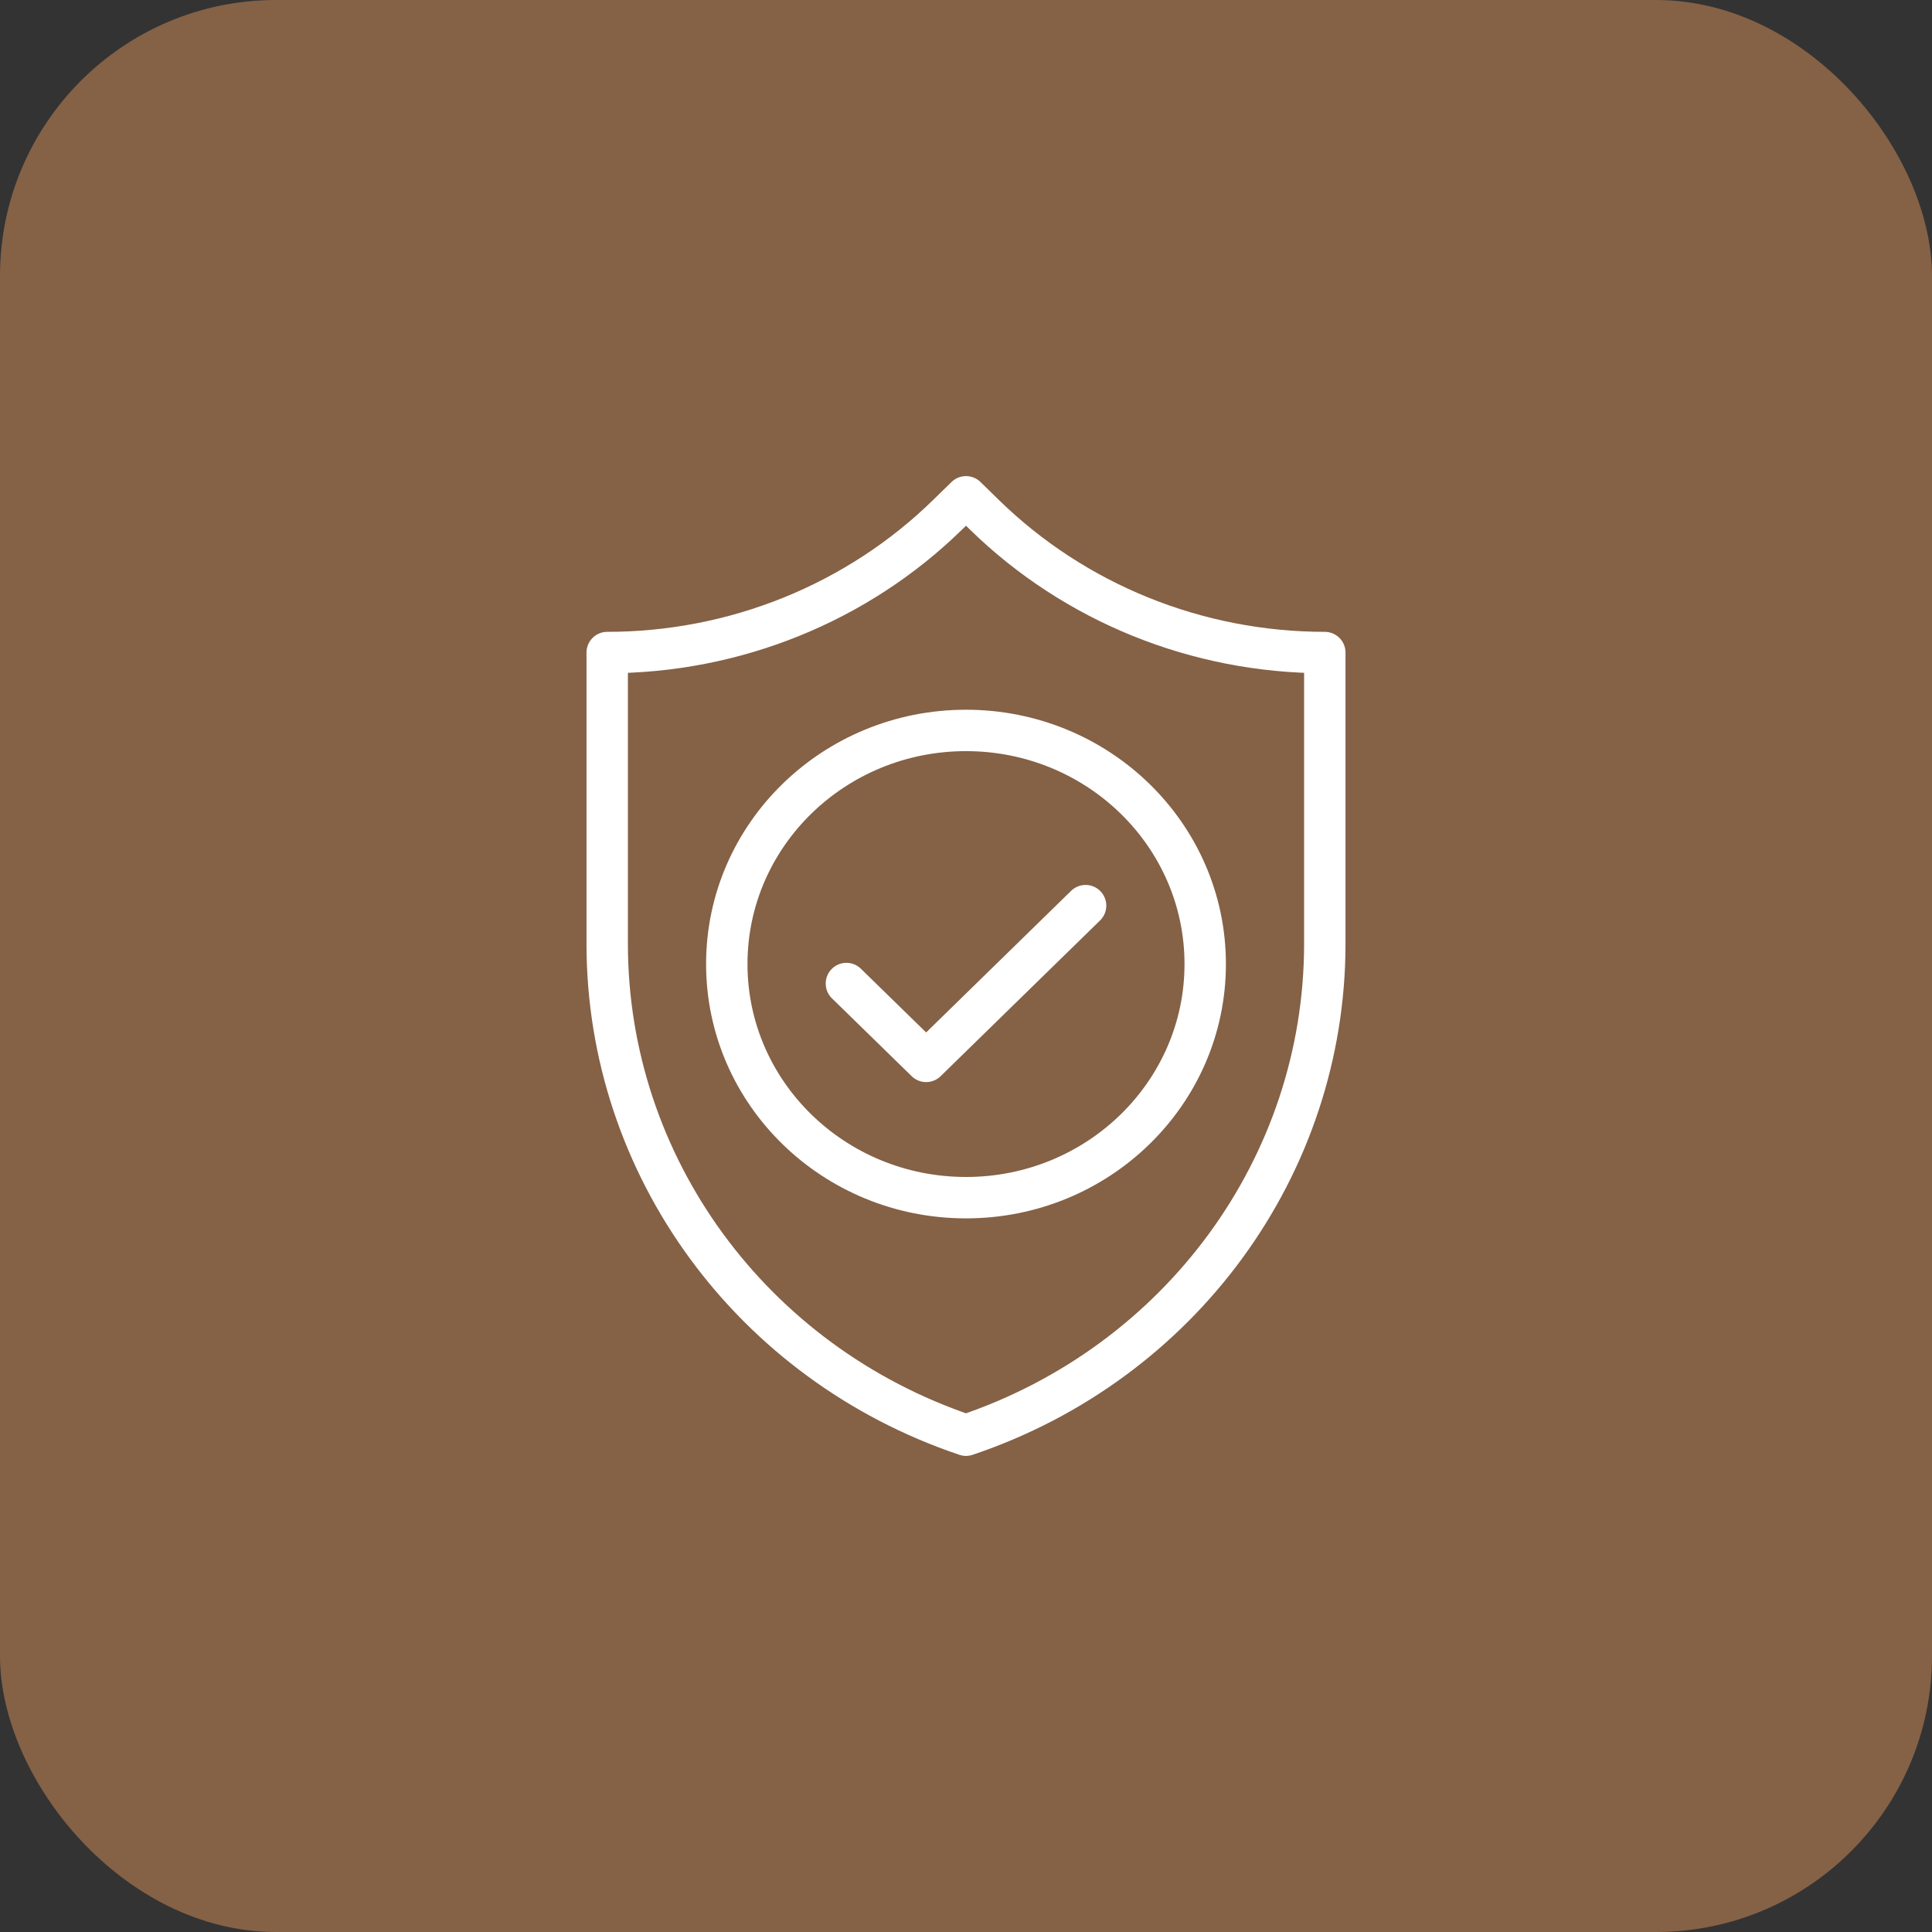
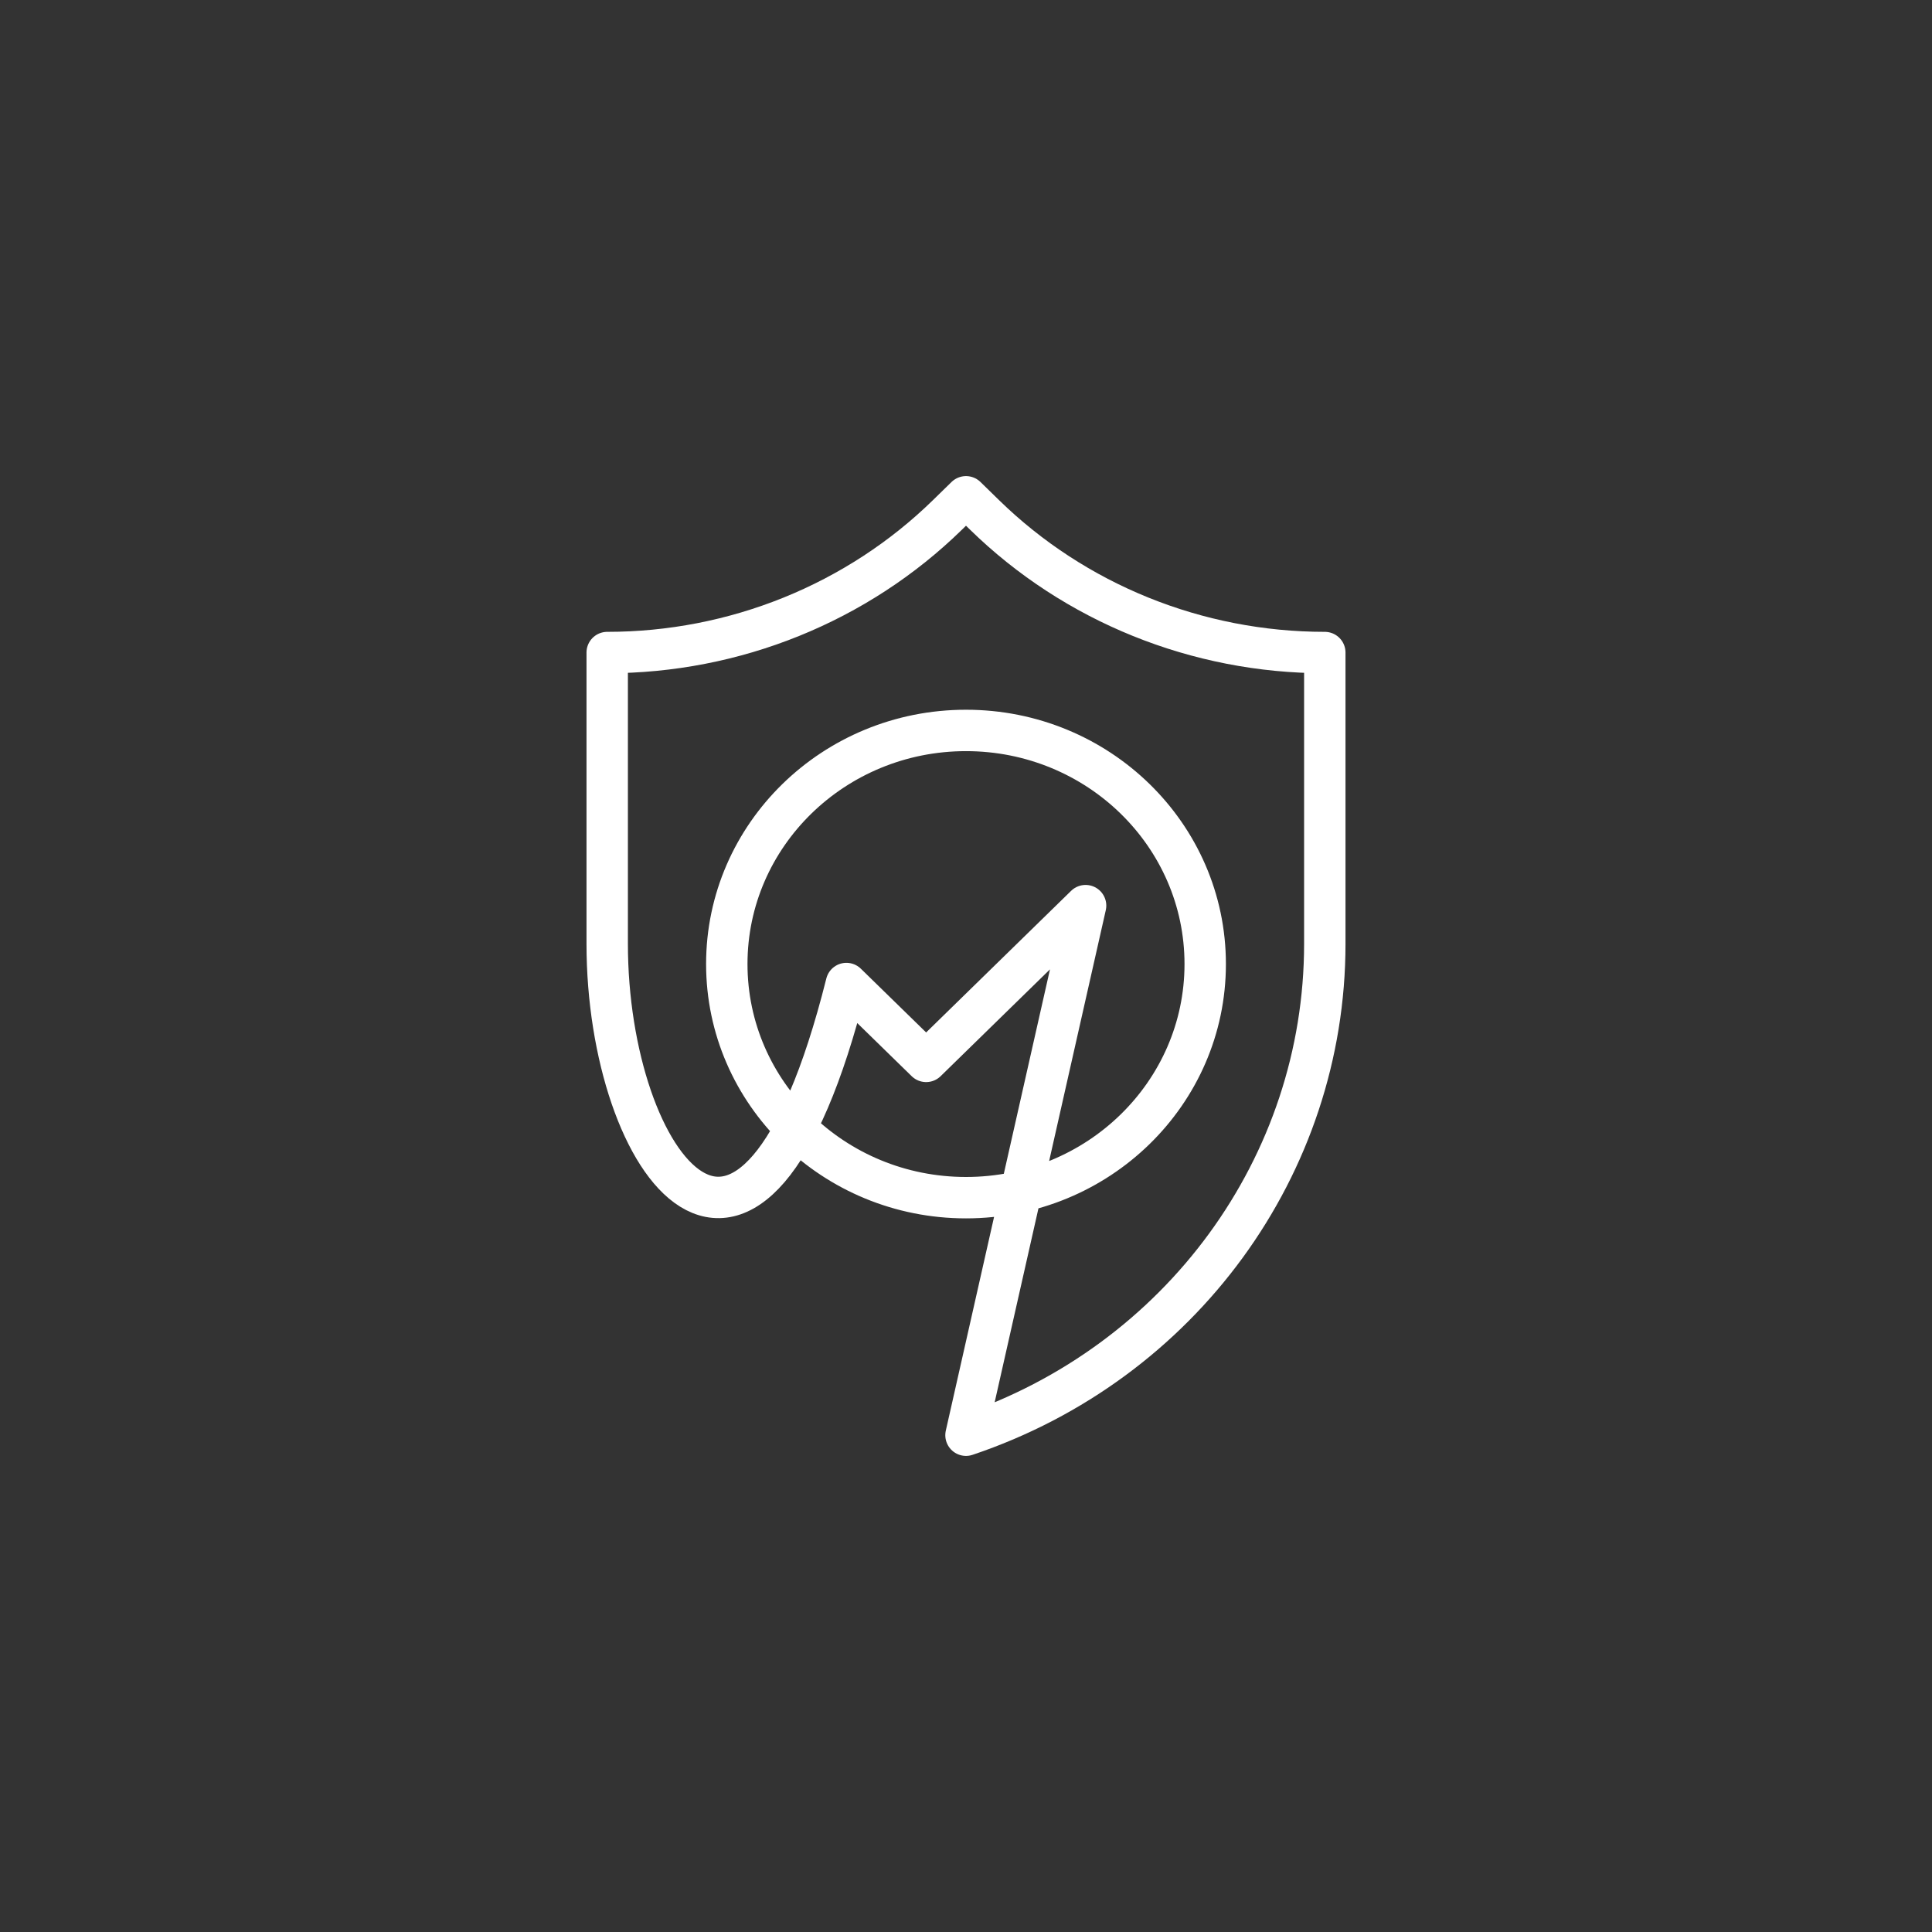
<svg xmlns="http://www.w3.org/2000/svg" width="70" height="70" viewBox="0 0 70 70" fill="none">
  <rect x="0" y="0" width="70" height="70" fill="#333333" stroke="none" />
-   <rect width="70" height="70" rx="10" fill="#856146" />
-   <path d="M39.333 32.813L33.556 38.456L30.667 35.635M35 52C27.221 49.383 22 42.233 22 34.197V23.643C24.29 23.643 26.557 23.203 28.672 22.347C30.788 21.491 32.71 20.237 34.329 18.655L35 18L35.671 18.655C38.941 21.849 43.376 23.643 48 23.643V34.197C48 42.233 42.779 49.383 35 52ZM43.667 34.929C43.667 39.604 39.786 43.394 35 43.394C30.214 43.394 26.333 39.604 26.333 34.929C26.333 30.255 30.214 26.465 35 26.465C39.786 26.465 43.667 30.255 43.667 34.929Z" stroke="white" stroke-width="1.5" stroke-miterlimit="10" stroke-linecap="round" stroke-linejoin="round" />
+   <path d="M39.333 32.813L33.556 38.456L30.667 35.635C27.221 49.383 22 42.233 22 34.197V23.643C24.29 23.643 26.557 23.203 28.672 22.347C30.788 21.491 32.71 20.237 34.329 18.655L35 18L35.671 18.655C38.941 21.849 43.376 23.643 48 23.643V34.197C48 42.233 42.779 49.383 35 52ZM43.667 34.929C43.667 39.604 39.786 43.394 35 43.394C30.214 43.394 26.333 39.604 26.333 34.929C26.333 30.255 30.214 26.465 35 26.465C39.786 26.465 43.667 30.255 43.667 34.929Z" stroke="white" stroke-width="1.5" stroke-miterlimit="10" stroke-linecap="round" stroke-linejoin="round" />
</svg>